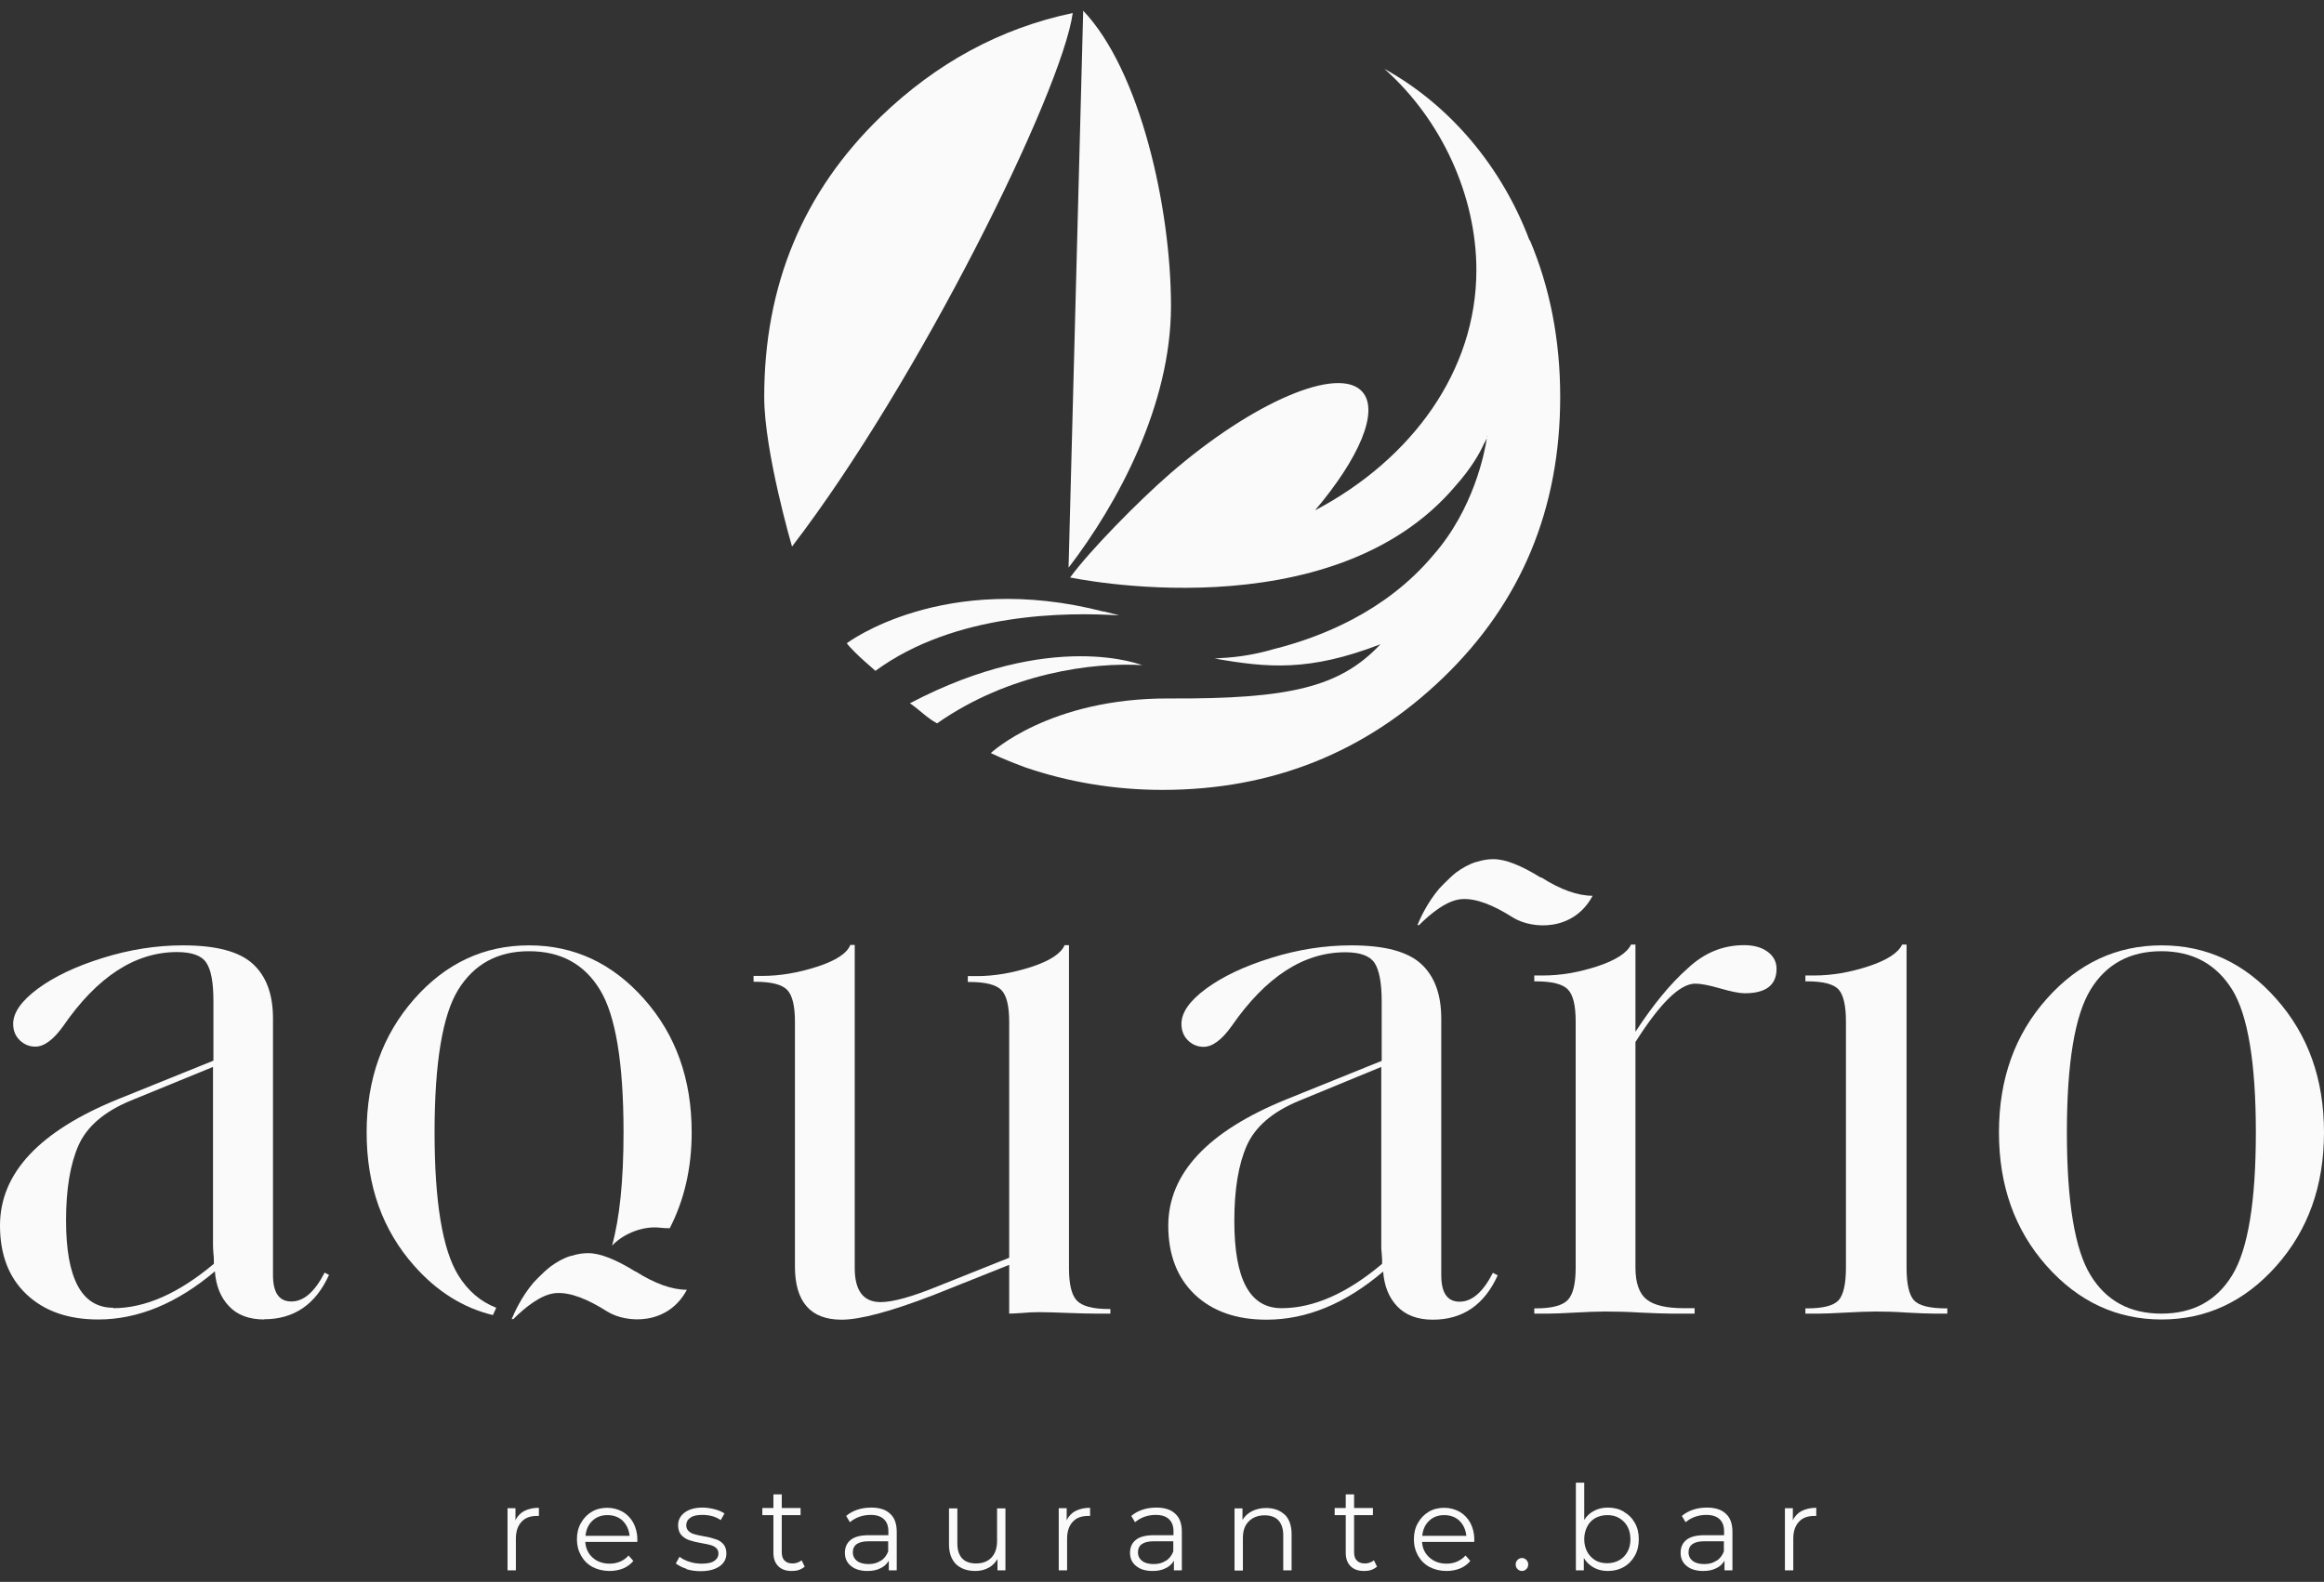
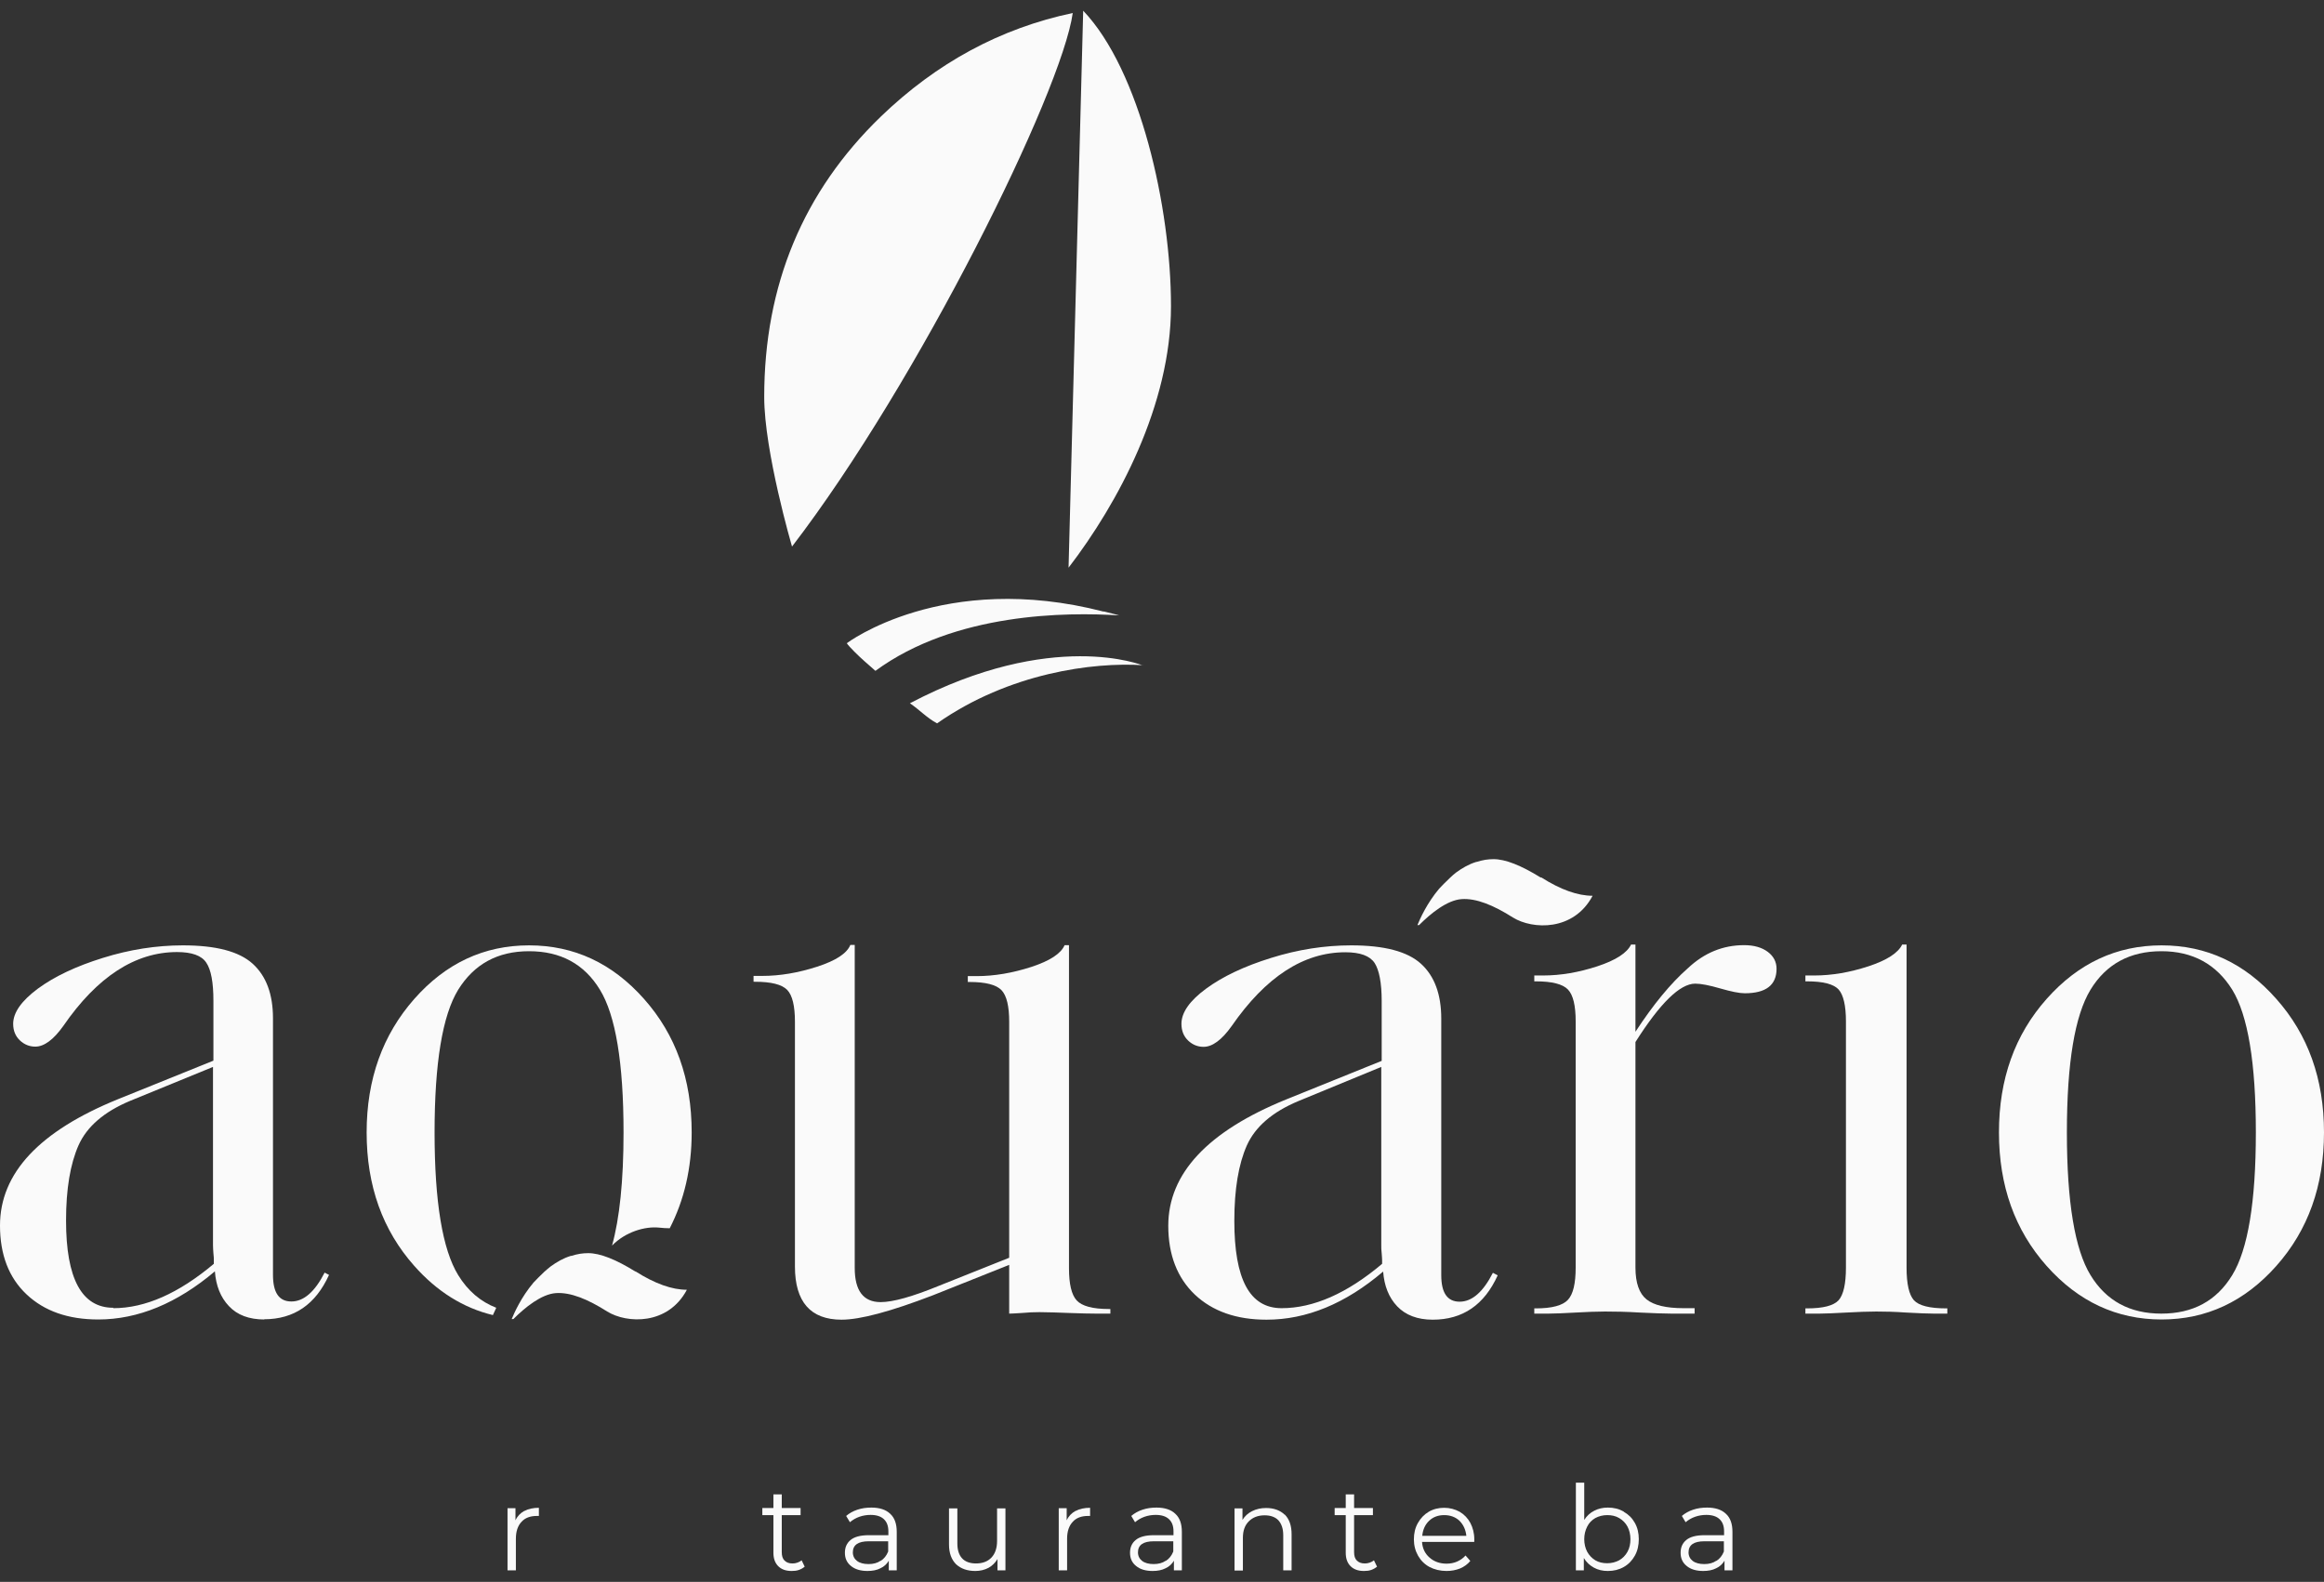
<svg xmlns="http://www.w3.org/2000/svg" width="213" height="145" viewBox="0 0 213 145" fill="none">
  <rect x="0" y="0" width="213" height="145" fill="#333333" stroke="none" />
  <path d="M24.235 120.947C22.837 120.947 21.744 120.544 20.978 119.719C20.212 118.914 19.79 117.84 19.695 116.535C16.227 119.47 12.644 120.947 9.004 120.947C6.246 120.947 4.062 120.179 2.433 118.645C0.805 117.111 0 115.001 0 112.335C0 107.54 3.602 103.685 10.824 100.751L19.56 97.222V91.737C19.56 90.068 19.35 88.898 18.909 88.246C18.488 87.594 17.587 87.268 16.227 87.268C12.395 87.268 8.909 89.531 5.805 94.038C4.904 95.304 4.042 95.937 3.238 95.937C2.701 95.937 2.222 95.745 1.82 95.362C1.418 94.978 1.207 94.479 1.207 93.846C1.207 92.811 1.973 91.737 3.468 90.624C4.981 89.512 6.954 88.572 9.426 87.805C11.878 87.038 14.33 86.654 16.763 86.654C19.79 86.654 21.917 87.21 23.162 88.342C24.407 89.474 25.02 91.142 25.02 93.348V116.861C25.02 118.492 25.576 119.297 26.706 119.297C27.837 119.297 28.852 118.415 29.753 116.65L30.155 116.861C28.929 119.566 26.956 120.927 24.197 120.927M10.384 119.911C13.315 119.911 16.38 118.549 19.599 115.845V115.538C19.599 115.385 19.599 115.174 19.56 114.886C19.541 114.617 19.522 114.368 19.522 114.138V97.797L11.935 100.904C9.541 101.902 7.97 103.263 7.203 104.97C6.437 106.696 6.054 108.998 6.054 111.875C6.054 117.207 7.491 119.873 10.384 119.873" fill="#FAFAFA" />
  <path d="M101.768 120.41H100.484C99.89 120.41 99.067 120.39 98.013 120.352C96.959 120.314 96.04 120.275 95.273 120.275C94.775 120.275 94.239 120.295 93.645 120.352C93.051 120.39 92.668 120.41 92.495 120.41V115.941L85.522 118.722C81.633 120.218 78.836 120.966 77.131 120.966C74.295 120.966 72.858 119.336 72.858 116.094V93.655C72.858 92.216 72.628 91.238 72.15 90.739C71.671 90.241 70.693 89.991 69.199 89.991H69.065V89.454H69.87C71.498 89.454 73.165 89.167 74.889 88.611C76.613 88.054 77.629 87.383 77.935 86.616H78.338V116.229C78.338 118.3 79.123 119.355 80.713 119.355C81.844 119.355 83.625 118.856 86.058 117.859L92.495 115.289V93.674C92.495 92.235 92.266 91.257 91.787 90.759C91.308 90.26 90.331 90.011 88.836 90.011H88.702V89.474H89.507C91.135 89.474 92.802 89.186 94.526 88.63C96.231 88.073 97.247 87.402 97.572 86.635H97.975V116.248C97.975 117.686 98.204 118.683 98.683 119.201C99.162 119.719 100.139 119.988 101.634 119.988H101.768V120.467V120.41Z" fill="#FAFAFA" />
  <path d="M155.315 120.41H153.207C152.537 120.41 151.56 120.371 150.334 120.314C149.088 120.237 148.016 120.218 147.115 120.218C146.349 120.218 145.429 120.256 144.376 120.314C143.322 120.371 142.498 120.41 141.904 120.41H140.621V119.93H140.755C142.249 119.93 143.226 119.662 143.705 119.144C144.184 118.626 144.414 117.648 144.414 116.19V93.616C144.414 92.178 144.184 91.2 143.705 90.701C143.226 90.202 142.249 89.953 140.755 89.953H140.621V89.416H141.425C143.054 89.416 144.701 89.128 146.406 88.572C148.092 88.016 149.127 87.345 149.491 86.578H149.893V94.575C151.522 92.082 153.112 90.145 154.702 88.745C156.196 87.345 157.901 86.635 159.855 86.635C160.756 86.635 161.484 86.846 162.02 87.249C162.557 87.652 162.825 88.169 162.825 88.802C162.825 90.298 161.848 91.046 159.913 91.046C159.415 91.046 158.668 90.893 157.671 90.605C156.675 90.317 155.909 90.164 155.372 90.164C153.974 90.164 152.154 91.948 149.893 95.515V116.19C149.893 117.59 150.238 118.568 150.909 119.105C151.579 119.642 152.709 119.911 154.3 119.911H155.315V120.39V120.41Z" fill="#FAFAFA" />
  <path d="M178.477 120.41H177.251C176.657 120.41 175.833 120.371 174.741 120.314C173.649 120.237 172.73 120.218 171.963 120.218C171.197 120.218 170.277 120.256 169.185 120.314C168.093 120.371 167.289 120.41 166.752 120.41H165.469V119.93H165.603C167.097 119.93 168.055 119.681 168.515 119.182C168.955 118.683 169.185 117.686 169.185 116.19V93.616C169.185 92.178 168.955 91.2 168.515 90.701C168.055 90.202 167.097 89.953 165.603 89.953H165.469V89.416H166.273C167.902 89.416 169.549 89.128 171.254 88.572C172.94 88.016 173.975 87.345 174.339 86.578H174.741V116.19C174.741 117.686 174.971 118.683 175.412 119.182C175.872 119.681 176.849 119.93 178.4 119.93H178.477V120.41Z" fill="#FAFAFA" />
  <path d="M208.632 116.037C205.72 119.316 202.214 120.947 198.114 120.947C194.014 120.947 190.489 119.316 187.577 116.037C184.665 112.757 183.209 108.691 183.209 103.8C183.209 98.91 184.665 94.844 187.577 91.564C190.489 88.284 193.995 86.654 198.114 86.654C202.233 86.654 205.739 88.284 208.632 91.564C211.544 94.844 213 98.91 213 103.8C213 108.691 211.544 112.757 208.632 116.037ZM191.6 116.881C193.037 119.24 195.202 120.41 198.095 120.41C200.988 120.41 203.153 119.24 204.59 116.881C206.026 114.541 206.754 110.168 206.754 103.8C206.754 97.433 206.026 93.06 204.59 90.72C203.134 88.38 200.969 87.191 198.095 87.191C195.221 87.191 193.037 88.361 191.6 90.72C190.164 93.079 189.435 97.433 189.435 103.8C189.435 110.168 190.164 114.541 191.6 116.881Z" fill="#FAFAFA" />
  <path d="M136.827 116.67C135.927 118.434 134.912 119.316 133.781 119.316C132.651 119.316 132.095 118.511 132.095 116.881V93.367C132.095 91.161 131.482 89.474 130.237 88.342C128.992 87.21 126.865 86.654 123.838 86.654C121.405 86.654 118.953 87.038 116.501 87.805C114.029 88.572 112.056 89.512 110.542 90.624C109.029 91.737 108.282 92.811 108.282 93.846C108.282 94.479 108.492 94.997 108.895 95.381C109.297 95.764 109.776 95.956 110.312 95.956C111.117 95.956 111.979 95.323 112.88 94.057C116.002 89.55 119.47 87.287 123.302 87.287C124.662 87.287 125.543 87.613 125.984 88.265C126.405 88.917 126.635 90.087 126.635 91.756V97.241L117.899 100.77C110.676 103.705 107.075 107.579 107.075 112.354C107.075 115.02 107.899 117.13 109.508 118.664C111.136 120.199 113.32 120.966 116.079 120.966C119.738 120.966 123.302 119.508 126.769 116.555C126.865 117.859 127.287 118.933 128.053 119.738C128.819 120.544 129.911 120.966 131.31 120.966C134.069 120.966 136.042 119.604 137.268 116.9L136.866 116.689L136.827 116.67ZM126.674 115.845C123.474 118.549 120.39 119.911 117.458 119.911C114.527 119.911 113.129 117.245 113.129 111.913C113.129 109.017 113.512 106.716 114.278 104.99C115.045 103.283 116.616 101.921 119.01 100.924L126.597 97.797V114.138C126.597 114.368 126.597 114.617 126.635 114.886C126.654 115.155 126.674 115.365 126.674 115.519V115.826V115.845Z" fill="#FAFAFA" />
  <path d="M45.481 119.873C44.044 119.316 42.876 118.319 41.995 116.881C40.558 114.541 39.83 110.168 39.83 103.8C39.83 97.433 40.558 93.06 41.995 90.72C43.451 88.38 45.596 87.191 48.489 87.191C51.382 87.191 53.547 88.361 54.984 90.72C56.421 93.06 57.149 97.433 57.149 103.8C57.149 108.25 56.785 111.683 56.095 114.176C57.321 112.911 59.122 112.393 60.406 112.527C60.75 112.565 61.057 112.584 61.383 112.584C62.705 110.014 63.394 107.099 63.394 103.8C63.394 98.91 61.938 94.844 59.026 91.564C56.114 88.284 52.608 86.654 48.489 86.654C44.37 86.654 40.864 88.284 37.971 91.564C35.078 94.844 33.603 98.91 33.603 103.8C33.603 108.691 35.059 112.757 37.971 116.037C40.06 118.396 42.474 119.892 45.175 120.544C45.271 120.333 45.386 120.103 45.481 119.873Z" fill="#FAFAFA" />
  <path d="M58.241 116.555C56.44 115.442 55.003 114.867 53.911 114.867C53.662 114.867 53.413 114.886 53.164 114.924C52.896 114.963 52.627 115.039 52.378 115.116C52.378 115.116 52.34 115.116 52.321 115.116C51.631 115.327 51.037 115.672 50.482 116.075C50.29 116.229 50.099 116.382 49.888 116.574C49.466 116.977 49.141 117.303 48.892 117.571C47.761 118.914 47.129 120.352 46.899 120.908H47.052C48.125 119.834 49.62 118.626 50.941 118.53C52.282 118.434 53.873 119.086 55.654 120.218C57.455 121.33 61.229 121.484 62.954 118.223C61.593 118.223 60.022 117.667 58.241 116.535" fill="#FAFAFA" />
  <path d="M141.214 80.44C139.414 79.328 137.977 78.752 136.885 78.752C136.636 78.752 136.387 78.772 136.138 78.81C135.869 78.848 135.601 78.925 135.352 79.002C135.352 79.002 135.333 79.002 135.314 79.002C134.624 79.213 134.03 79.558 133.475 79.961C133.283 80.114 133.091 80.268 132.9 80.459C132.478 80.862 132.153 81.188 131.904 81.457C130.773 82.799 130.141 84.238 129.911 84.794H130.064C131.137 83.72 132.632 82.511 133.954 82.416C135.295 82.32 136.885 82.972 138.666 84.103C140.467 85.216 144.241 85.369 145.966 82.109C144.605 82.109 143.035 81.553 141.253 80.421" fill="#FAFAFA" />
  <path d="M99.277 1L97.936 52.036C102.458 46.148 107.324 37.114 107.324 28.062C107.324 19.009 104.488 6.447 99.277 0.981" fill="#FAFAFA" />
  <path d="M104.737 60.992C104.737 60.992 96.461 57.598 83.395 64.464C84.277 65.058 84.947 65.806 85.886 66.305C92.515 61.664 100.197 60.686 104.737 60.973" fill="#FAFAFA" />
  <path d="M80.732 10.685C73.606 17.571 70.042 26.144 70.042 36.386C70.042 41.391 72.59 50.099 72.59 50.099C84.181 35.005 97.304 8.442 98.32 1.192C91.691 2.592 85.848 5.756 80.732 10.685Z" fill="#FAFAFA" />
  <path d="M101.155 56.063C86.461 52.266 77.61 58.959 77.61 58.959C77.725 59.132 77.993 59.42 78.318 59.746C78.644 60.072 78.97 60.379 79.296 60.666C79.813 61.127 80.234 61.491 80.234 61.491C87.534 56.14 97.783 56.102 102.573 56.409C102.573 56.409 102.055 56.255 101.155 56.044" fill="#FAFAFA" />
-   <path d="M140.18 22.02C137.651 15.308 132.919 9.65 126.884 6.313C132.134 10.973 135.314 17.954 135.314 24.763C135.314 33.969 129.432 42.082 120.524 46.781C124.566 42.005 126.424 37.709 124.873 35.925C122.727 33.451 114.834 36.827 107.228 43.424C104.316 45.956 99.871 50.482 98.09 52.918C98.09 52.918 98.109 52.918 98.128 52.918H98.013C98.013 52.918 121.98 58.077 133.417 44.518C134.854 42.907 135.64 41.506 136.004 40.682C136.099 40.509 136.195 40.356 136.272 40.183C136.08 41.43 135.084 46.666 131.348 50.904C126.999 56.083 121.022 58.422 116.75 59.496C115.121 59.976 113.474 60.245 111.883 60.321C111.519 60.36 111.309 60.36 111.309 60.36C116.213 61.223 120.006 61.568 126.52 59.055C122.823 62.987 118.206 64.08 107.19 64.023C96.174 63.965 90.809 69.029 90.809 69.029C91.767 69.489 92.821 69.911 93.951 70.333C97.86 71.675 102.132 72.404 106.538 72.404C116.596 72.404 125.179 68.971 132.306 62.086C139.433 55.2 142.996 46.627 142.996 36.386C142.996 31.15 142.057 26.374 140.218 22.02M136.31 40.011C136.31 40.011 136.31 40.011 136.291 40.011C136.31 39.953 136.329 39.915 136.329 39.915C136.329 39.915 136.329 39.953 136.329 39.991" fill="#FAFAFA" />
  <path d="M48.068 138.496C48.432 138.304 48.872 138.208 49.39 138.208V138.956H49.198C48.604 138.956 48.125 139.128 47.8 139.493C47.455 139.857 47.282 140.375 47.282 141.046V143.942H46.516V138.246H47.244V139.359C47.416 138.975 47.704 138.687 48.049 138.496" fill="#FAFAFA" />
-   <path d="M58.413 141.334H53.643C53.681 141.929 53.911 142.408 54.313 142.773C54.716 143.137 55.252 143.329 55.865 143.329C56.21 143.329 56.536 143.271 56.842 143.137C57.149 143.003 57.398 142.83 57.608 142.581L58.049 143.079C57.8 143.386 57.474 143.616 57.11 143.77C56.727 143.923 56.306 144 55.865 144C55.29 144 54.754 143.866 54.313 143.636C53.853 143.386 53.509 143.041 53.26 142.6C53.011 142.159 52.876 141.66 52.876 141.104C52.876 140.548 52.991 140.049 53.24 139.608C53.489 139.167 53.815 138.822 54.237 138.572C54.658 138.323 55.137 138.208 55.654 138.208C56.172 138.208 56.651 138.342 57.072 138.572C57.493 138.822 57.819 139.167 58.049 139.589C58.279 140.03 58.413 140.529 58.413 141.085V141.315V141.334ZM54.294 139.397C53.93 139.742 53.719 140.203 53.662 140.778H57.704C57.647 140.222 57.436 139.761 57.072 139.397C56.708 139.052 56.229 138.879 55.673 138.879C55.118 138.879 54.658 139.052 54.294 139.397Z" fill="#FAFAFA" />
-   <path d="M62.934 143.808C62.513 143.674 62.187 143.501 61.938 143.31L62.283 142.696C62.513 142.888 62.819 143.041 63.184 143.156C63.547 143.271 63.911 143.329 64.314 143.329C64.831 143.329 65.214 143.252 65.463 143.079C65.712 142.907 65.847 142.696 65.847 142.389C65.847 142.178 65.77 142.025 65.636 141.89C65.502 141.775 65.329 141.679 65.118 141.622C64.908 141.564 64.639 141.507 64.295 141.449C63.835 141.372 63.471 141.277 63.184 141.181C62.896 141.085 62.666 140.931 62.456 140.72C62.264 140.509 62.149 140.203 62.149 139.819C62.149 139.339 62.34 138.956 62.743 138.649C63.145 138.342 63.701 138.189 64.391 138.189C64.754 138.189 65.118 138.246 65.502 138.342C65.866 138.438 66.172 138.572 66.402 138.726L66.057 139.339C65.597 139.013 65.023 138.86 64.371 138.86C63.873 138.86 63.509 138.937 63.26 139.128C63.011 139.301 62.896 139.531 62.896 139.819C62.896 140.03 62.973 140.203 63.107 140.337C63.241 140.471 63.413 140.567 63.624 140.624C63.835 140.682 64.122 140.759 64.486 140.816C64.946 140.893 65.31 140.989 65.578 141.085C65.847 141.161 66.096 141.315 66.287 141.526C66.479 141.737 66.575 142.025 66.575 142.389C66.575 142.888 66.364 143.29 65.942 143.578C65.521 143.866 64.946 144.019 64.218 144.019C63.758 144.019 63.318 143.962 62.896 143.827" fill="#FAFAFA" />
  <path d="M73.759 143.597C73.606 143.731 73.433 143.827 73.222 143.904C73.012 143.981 72.782 144 72.552 144C72.015 144 71.613 143.847 71.326 143.559C71.038 143.271 70.885 142.868 70.885 142.331V138.879H69.87V138.227H70.885V136.98H71.651V138.227H73.376V138.879H71.651V142.274C71.651 142.619 71.728 142.868 71.9 143.041C72.073 143.214 72.303 143.31 72.629 143.31C72.782 143.31 72.935 143.29 73.088 143.233C73.242 143.175 73.356 143.118 73.471 143.022L73.74 143.578L73.759 143.597Z" fill="#FAFAFA" />
  <path d="M81.594 138.764C81.997 139.129 82.188 139.685 82.188 140.414V143.942H81.46V143.06C81.288 143.348 81.039 143.597 80.694 143.751C80.368 143.923 79.966 144 79.506 144C78.874 144 78.357 143.847 77.993 143.54C77.61 143.233 77.437 142.83 77.437 142.331C77.437 141.833 77.61 141.449 77.954 141.162C78.299 140.874 78.855 140.72 79.621 140.72H81.422V140.375C81.422 139.876 81.288 139.512 81.001 139.244C80.732 138.994 80.33 138.86 79.794 138.86C79.43 138.86 79.085 138.918 78.759 139.033C78.433 139.148 78.146 139.32 77.897 139.531L77.552 138.956C77.84 138.707 78.184 138.515 78.587 138.381C78.989 138.246 79.41 138.189 79.87 138.189C80.617 138.189 81.192 138.381 81.575 138.745M80.713 143.079C81.02 142.888 81.25 142.6 81.403 142.216V141.277H79.621C78.644 141.277 78.165 141.622 78.165 142.293C78.165 142.619 78.299 142.888 78.548 143.079C78.797 143.271 79.161 143.367 79.602 143.367C80.043 143.367 80.407 143.271 80.713 143.06" fill="#FAFAFA" />
  <path d="M92.151 138.246V143.942H91.423V142.907C91.212 143.252 90.944 143.521 90.599 143.712C90.235 143.904 89.832 144 89.392 144C88.645 144 88.07 143.789 87.629 143.386C87.208 142.964 86.978 142.37 86.978 141.564V138.265H87.744V141.488C87.744 142.082 87.897 142.542 88.185 142.849C88.472 143.156 88.913 143.31 89.449 143.31C90.043 143.31 90.522 143.137 90.867 142.773C91.212 142.408 91.384 141.89 91.384 141.257V138.265H92.151V138.246Z" fill="#FAFAFA" />
  <path d="M98.588 138.496C98.952 138.304 99.392 138.208 99.91 138.208V138.956H99.718C99.124 138.956 98.645 139.128 98.32 139.493C97.975 139.857 97.802 140.375 97.802 141.046V143.942H97.036V138.246H97.764V139.359C97.936 138.975 98.224 138.687 98.569 138.496" fill="#FAFAFA" />
  <path d="M107.726 138.764C108.128 139.129 108.32 139.685 108.32 140.414V143.942H107.592V143.06C107.42 143.348 107.171 143.597 106.826 143.751C106.5 143.923 106.098 144 105.638 144C105.006 144 104.488 143.847 104.124 143.54C103.741 143.233 103.569 142.83 103.569 142.331C103.569 141.833 103.741 141.449 104.086 141.162C104.431 140.874 104.986 140.72 105.753 140.72H107.554V140.375C107.554 139.876 107.42 139.512 107.132 139.244C106.864 138.994 106.462 138.86 105.925 138.86C105.561 138.86 105.216 138.918 104.891 139.033C104.565 139.148 104.278 139.32 104.029 139.531L103.684 138.956C103.971 138.707 104.316 138.515 104.718 138.381C105.121 138.246 105.542 138.189 106.002 138.189C106.749 138.189 107.324 138.381 107.707 138.745M106.845 143.079C107.151 142.888 107.381 142.6 107.535 142.216V141.277H105.753C104.776 141.277 104.297 141.622 104.297 142.293C104.297 142.619 104.431 142.888 104.68 143.079C104.929 143.271 105.293 143.367 105.734 143.367C106.174 143.367 106.538 143.271 106.845 143.06" fill="#FAFAFA" />
  <path d="M117.746 138.822C118.167 139.244 118.378 139.838 118.378 140.644V143.942H117.612V140.72C117.612 140.126 117.458 139.685 117.171 139.359C116.884 139.052 116.443 138.898 115.907 138.898C115.294 138.898 114.815 139.09 114.451 139.455C114.087 139.819 113.914 140.318 113.914 140.97V143.962H113.148V138.265H113.876V139.32C114.087 138.975 114.374 138.707 114.757 138.515C115.14 138.323 115.562 138.227 116.041 138.227C116.75 138.227 117.324 138.438 117.746 138.841" fill="#FAFAFA" />
  <path d="M126.214 143.597C126.06 143.731 125.888 143.827 125.677 143.904C125.467 143.981 125.237 144 125.007 144C124.47 144 124.068 143.847 123.781 143.559C123.493 143.271 123.34 142.868 123.34 142.331V138.879H122.325V138.227H123.34V136.98H124.106V138.227H125.831V138.879H124.106V142.274C124.106 142.619 124.183 142.868 124.355 143.041C124.528 143.214 124.758 143.31 125.083 143.31C125.237 143.31 125.39 143.29 125.543 143.233C125.696 143.175 125.811 143.118 125.926 143.022L126.195 143.578L126.214 143.597Z" fill="#FAFAFA" />
  <path d="M135.103 141.334H130.333C130.371 141.929 130.601 142.408 131.022 142.773C131.425 143.137 131.961 143.329 132.574 143.329C132.919 143.329 133.245 143.271 133.551 143.137C133.839 143.003 134.107 142.83 134.318 142.581L134.758 143.079C134.509 143.386 134.183 143.616 133.819 143.77C133.436 143.923 133.015 144 132.574 144C131.999 144 131.463 143.866 131.022 143.636C130.563 143.386 130.218 143.041 129.969 142.6C129.72 142.159 129.586 141.66 129.586 141.104C129.586 140.548 129.7 140.049 129.95 139.608C130.199 139.167 130.524 138.822 130.946 138.572C131.367 138.323 131.846 138.208 132.363 138.208C132.881 138.208 133.36 138.342 133.781 138.572C134.203 138.822 134.528 139.167 134.758 139.589C134.988 140.03 135.122 140.529 135.122 141.085V141.315L135.103 141.334ZM130.984 139.397C130.62 139.742 130.409 140.203 130.352 140.778H134.394C134.337 140.222 134.126 139.761 133.762 139.397C133.398 139.052 132.919 138.879 132.363 138.879C131.808 138.879 131.348 139.052 130.984 139.397Z" fill="#FAFAFA" />
-   <path d="M139.088 143.827C138.973 143.712 138.916 143.578 138.916 143.405C138.916 143.233 138.973 143.099 139.088 142.984C139.203 142.868 139.337 142.811 139.49 142.811C139.644 142.811 139.778 142.868 139.893 142.984C140.008 143.099 140.065 143.233 140.065 143.405C140.065 143.578 140.008 143.712 139.893 143.827C139.778 143.942 139.644 144 139.49 144C139.337 144 139.203 143.942 139.088 143.827Z" fill="#FAFAFA" />
  <path d="M148.82 138.572C149.261 138.822 149.587 139.148 149.836 139.589C150.085 140.03 150.2 140.529 150.2 141.085C150.2 141.641 150.085 142.159 149.836 142.6C149.587 143.041 149.261 143.386 148.82 143.636C148.38 143.885 147.901 144 147.364 144C146.885 144 146.464 143.904 146.081 143.693C145.698 143.482 145.391 143.194 145.161 142.811V143.942H144.433V135.906H145.199V139.32C145.429 138.956 145.736 138.668 146.119 138.476C146.483 138.285 146.905 138.189 147.364 138.189C147.901 138.189 148.38 138.304 148.82 138.553M148.399 143.022C148.725 142.83 148.974 142.581 149.165 142.236C149.357 141.89 149.433 141.507 149.433 141.085C149.433 140.663 149.338 140.26 149.165 139.934C148.993 139.608 148.725 139.339 148.399 139.148C148.073 138.956 147.709 138.879 147.307 138.879C146.905 138.879 146.54 138.975 146.215 139.148C145.889 139.339 145.64 139.589 145.468 139.934C145.295 140.279 145.199 140.663 145.199 141.085C145.199 141.507 145.295 141.909 145.468 142.236C145.659 142.581 145.908 142.83 146.215 143.022C146.54 143.214 146.905 143.29 147.307 143.29C147.709 143.29 148.073 143.194 148.399 143.022Z" fill="#FAFAFA" />
  <path d="M158.189 138.764C158.591 139.129 158.783 139.685 158.783 140.414V143.942H158.055V143.06C157.882 143.348 157.633 143.597 157.288 143.751C156.962 143.923 156.56 144 156.1 144C155.468 144 154.951 143.847 154.587 143.54C154.204 143.233 154.031 142.83 154.031 142.331C154.031 141.833 154.204 141.449 154.549 141.162C154.893 140.874 155.449 140.72 156.215 140.72H158.016V140.375C158.016 139.876 157.882 139.512 157.595 139.244C157.327 138.994 156.924 138.86 156.388 138.86C156.024 138.86 155.679 138.918 155.353 139.033C155.028 139.148 154.74 139.32 154.491 139.531L154.146 138.956C154.434 138.707 154.778 138.515 155.181 138.381C155.583 138.246 156.005 138.189 156.464 138.189C157.212 138.189 157.786 138.381 158.169 138.745M157.307 143.079C157.614 142.888 157.844 142.6 157.997 142.216V141.277H156.215C155.238 141.277 154.759 141.622 154.759 142.293C154.759 142.619 154.893 142.888 155.142 143.079C155.392 143.271 155.756 143.367 156.196 143.367C156.637 143.367 157.001 143.271 157.307 143.06" fill="#FAFAFA" />
-   <path d="M165.143 138.496C165.507 138.304 165.948 138.208 166.465 138.208V138.956H166.273C165.679 138.956 165.2 139.128 164.875 139.493C164.53 139.857 164.358 140.375 164.358 141.046V143.942H163.591V138.246H164.319V139.359C164.492 138.975 164.779 138.687 165.124 138.496" fill="#FAFAFA" />
</svg>